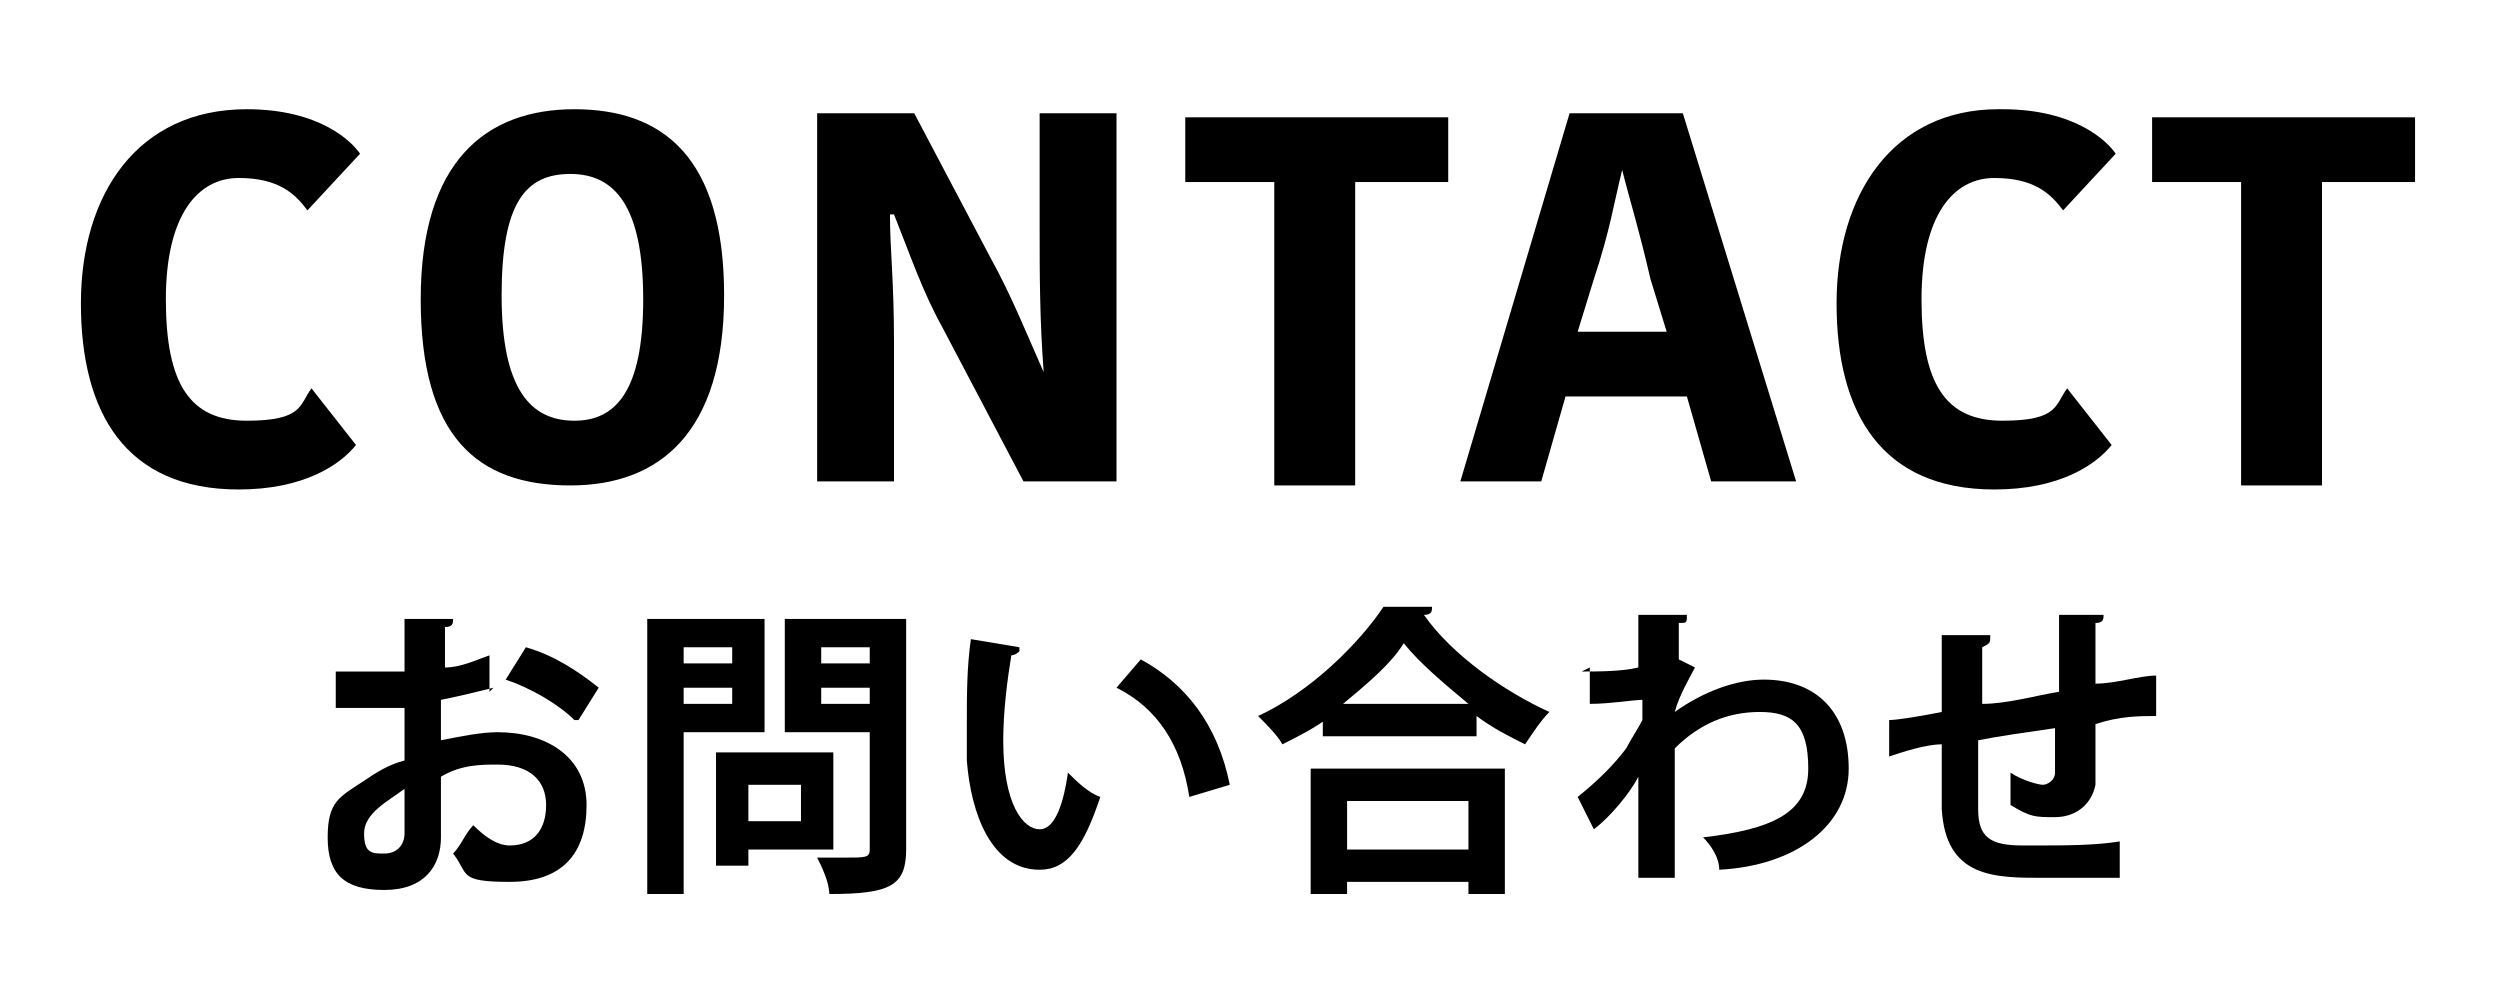
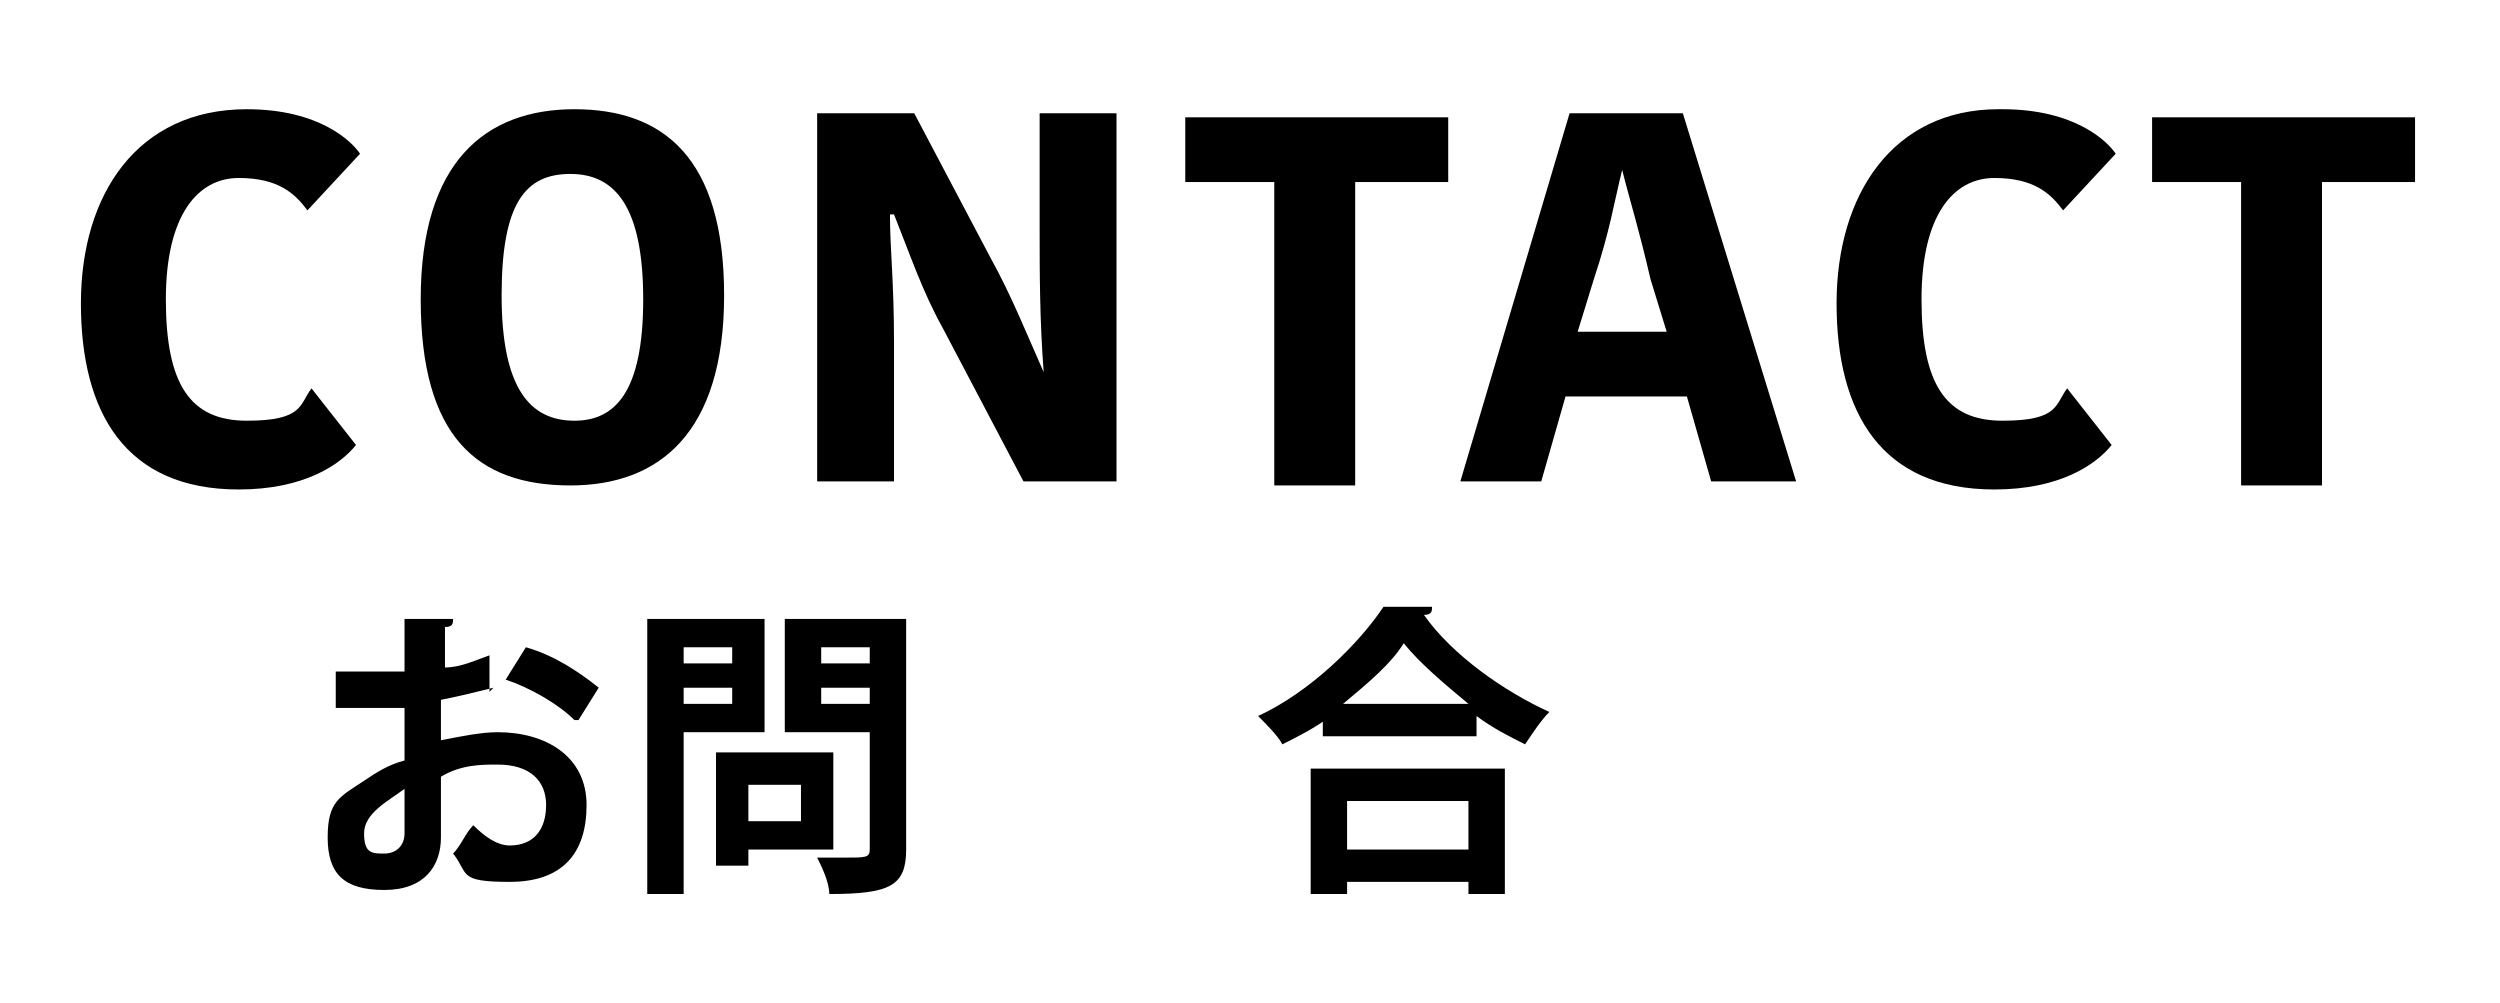
<svg xmlns="http://www.w3.org/2000/svg" id="_レイヤー_1" data-name="レイヤー_1" version="1.1" viewBox="0 0 61.8 24.8">
  <path d="M6.1,2.7c1.8,0,2.6.8,2.8,1.1l-1.3,1.4c-.3-.4-.7-.8-1.7-.8s-1.8.9-1.8,3,.6,3,2,3,1.3-.4,1.6-.8l1.1,1.4c-.4.5-1.3,1.1-2.9,1.1-2.8,0-3.9-1.9-3.9-4.6S3.4,2.7,6.1,2.7Z" />
  <path d="M14.1,12c-2.3,0-3.7-1.2-3.7-4.6s1.6-4.7,3.8-4.7,3.7,1.2,3.7,4.6-1.6,4.7-3.8,4.7ZM14.2,10.4c1,0,1.7-.7,1.7-3s-.7-3.1-1.8-3.1-1.7.7-1.7,3,.7,3.1,1.8,3.1Z" />
  <path d="M22,5.3c0,.9.1,1.6.1,3.2v3.4h-1.9V2.8h2.4l1.9,3.6c.5.9.9,1.9,1.3,2.8h0c-.1-1.3-.1-2.5-.1-3.5v-2.9h1.9v9.1h-2.3l-2-3.8c-.5-.9-.8-1.8-1.2-2.8h0Z" />
  <path d="M31.6,4.5h-2.3v-1.6h6.5v1.6h-2.3v7.5h-2v-7.5Z" />
  <path d="M41.6,2.8l2.8,9.1h-2.1l-.6-2.1h-3l-.6,2.1h-2l2.7-9.1h2.8ZM39.1,8.2h2.1l-.4-1.3c-.3-1.3-.5-1.9-.7-2.7h0c-.2.8-.3,1.5-.7,2.7l-.4,1.3Z" />
  <path d="M49.5,2.7c1.8,0,2.6.8,2.8,1.1l-1.3,1.4c-.3-.4-.7-.8-1.7-.8s-1.8.9-1.8,3,.6,3,2,3,1.3-.4,1.6-.8l1.1,1.4c-.4.5-1.3,1.1-2.9,1.1-2.8,0-3.9-1.9-3.9-4.6s1.4-4.8,4-4.8Z" />
  <path d="M55.5,4.5h-2.3v-1.6h6.5v1.6h-2.3v7.5h-2v-7.5Z" />
  <path d="M12.2,17c-.4.1-.8.2-1.3.3,0,.4,0,.7,0,1,.5-.1,1-.2,1.4-.2,1.2,0,2.2.6,2.2,1.8s-.6,1.9-1.9,1.9-1-.2-1.4-.7c.2-.2.3-.5.5-.7.3.3.6.5.9.5.6,0,.9-.4.9-1s-.4-1-1.2-1c-.4,0-.9,0-1.4.3v1.5c0,.7-.4,1.3-1.4,1.3s-1.4-.4-1.4-1.3.3-1,.9-1.4c.3-.2.6-.4,1-.5v-1.3c-.5,0-1,0-1.7,0v-.9c.6,0,1.2,0,1.7,0v-1.3h1.2c0,.1,0,.2-.2.2,0,.3,0,.6,0,1,.4,0,.8-.2,1.1-.3v.9ZM10,19.5c-.4.3-1,.6-1,1.1s.2.5.5.5.5-.2.5-.5,0-.6,0-1.1ZM14.2,17.8c-.4-.4-1.1-.8-1.7-1l.5-.8c.7.2,1.3.6,1.8,1l-.5.8Z" />
  <path d="M18.9,18.1h-2v4h-.9v-6.8h2.9v2.8ZM18.1,16h-1.2v.4h1.2v-.4ZM16.9,17.4h1.2v-.4h-1.2v.4ZM20.6,21h-2.1v.4h-.8v-2.8h2.9v2.4ZM19.8,19.4h-1.3v.9h1.3v-.9ZM22.4,15.3v5.7c0,.9-.4,1.1-1.9,1.1,0-.3-.2-.7-.3-.9.2,0,.5,0,.7,0,.5,0,.6,0,.6-.2v-2.9h-2.1v-2.8h3ZM21.5,16h-1.2v.4h1.2v-.4ZM20.3,17.4h1.2v-.4h-1.2v.4Z" />
-   <path d="M25.2,16.1c0,0-.1.1-.2.1-.1.6-.2,1.4-.2,2.1,0,1.6.5,2.2.9,2.2s.6-.7.7-1.4c.2.2.5.5.8.6-.4,1.2-.8,1.8-1.5,1.8-1.2,0-1.7-1.4-1.8-2.7,0-.3,0-.6,0-.9,0-.7,0-1.4.1-2.1l1.2.2ZM29.4,19.7c-.2-1.3-.8-2.2-1.8-2.7l.6-.7c1.1.6,1.9,1.6,2.2,3.1l-1,.3Z" />
  <path d="M32.9,17.7c-.4.3-.8.5-1.2.7-.1-.2-.4-.5-.6-.7,1.3-.6,2.5-1.8,3.1-2.7h1.2c0,.1,0,.2-.2.2.7,1,2,1.9,3.1,2.4-.2.2-.4.5-.6.8-.4-.2-.8-.4-1.2-.7v.5h-3.8v-.5ZM32.4,22.1v-3.1h4.8v3.1h-.9v-.3h-3v.3h-.9ZM36.3,17.4c-.6-.5-1.2-1-1.6-1.5-.3.5-.9,1-1.5,1.5h3.1ZM36.3,19.8h-3v1.2h3v-1.2Z" />
-   <path d="M39.1,16.6c.4,0,1,0,1.4-.1,0-.2,0-1.1,0-1.3h1.2c0,.2,0,.2-.2.2,0,.4,0,.6,0,.9l.4.2c-.1.2-.4.7-.5,1.1.7-.5,1.5-.8,2.2-.8,1.3,0,2.1.8,2.1,2.2s-1.3,2.4-3.2,2.5c0-.3-.2-.6-.4-.8,1.7-.2,2.6-.6,2.6-1.7s-.4-1.4-1.2-1.4-1.5.3-2.1.9v1.3c0,.7,0,1.4,0,1.9h-.9v-2.5c-.2.4-.7,1-1.1,1.3l-.4-.8c.5-.4.9-.8,1.2-1.2.1-.2.3-.5.4-.7v-.5c-.2,0-.8.1-1.3.1v-.9Z" />
-   <path d="M53.3,17.7c-.4,0-.9,0-1.5.2,0,.6,0,1.1,0,1.5-.1.5-.5.8-1,.8s-.6,0-1.1-.3c0-.2,0-.5,0-.8.3.2.7.3.8.3s.3-.1.3-.3c0-.2,0-.6,0-1.1-.7.1-1.4.2-1.9.3,0,.7,0,1.3,0,1.7,0,.7.3.9,1.1.9.1,0,.3,0,.4,0,.6,0,1.4,0,2-.1v.9c-.6,0-1.3,0-1.9,0-1.2,0-2.4,0-2.5-1.7,0-.3,0-.9,0-1.6-.4,0-1,.2-1.3.3v-.9c.2,0,.8-.1,1.3-.2,0-.6,0-1.4,0-1.9h1.2c0,.2,0,.2-.2.3,0,.4,0,.9,0,1.4.6,0,1.3-.2,1.9-.3,0-.6,0-1.3,0-1.9h1.1c0,.1,0,.2-.2.2,0,.4,0,1,0,1.5.5,0,1.1-.2,1.5-.2v.9Z" />
</svg>